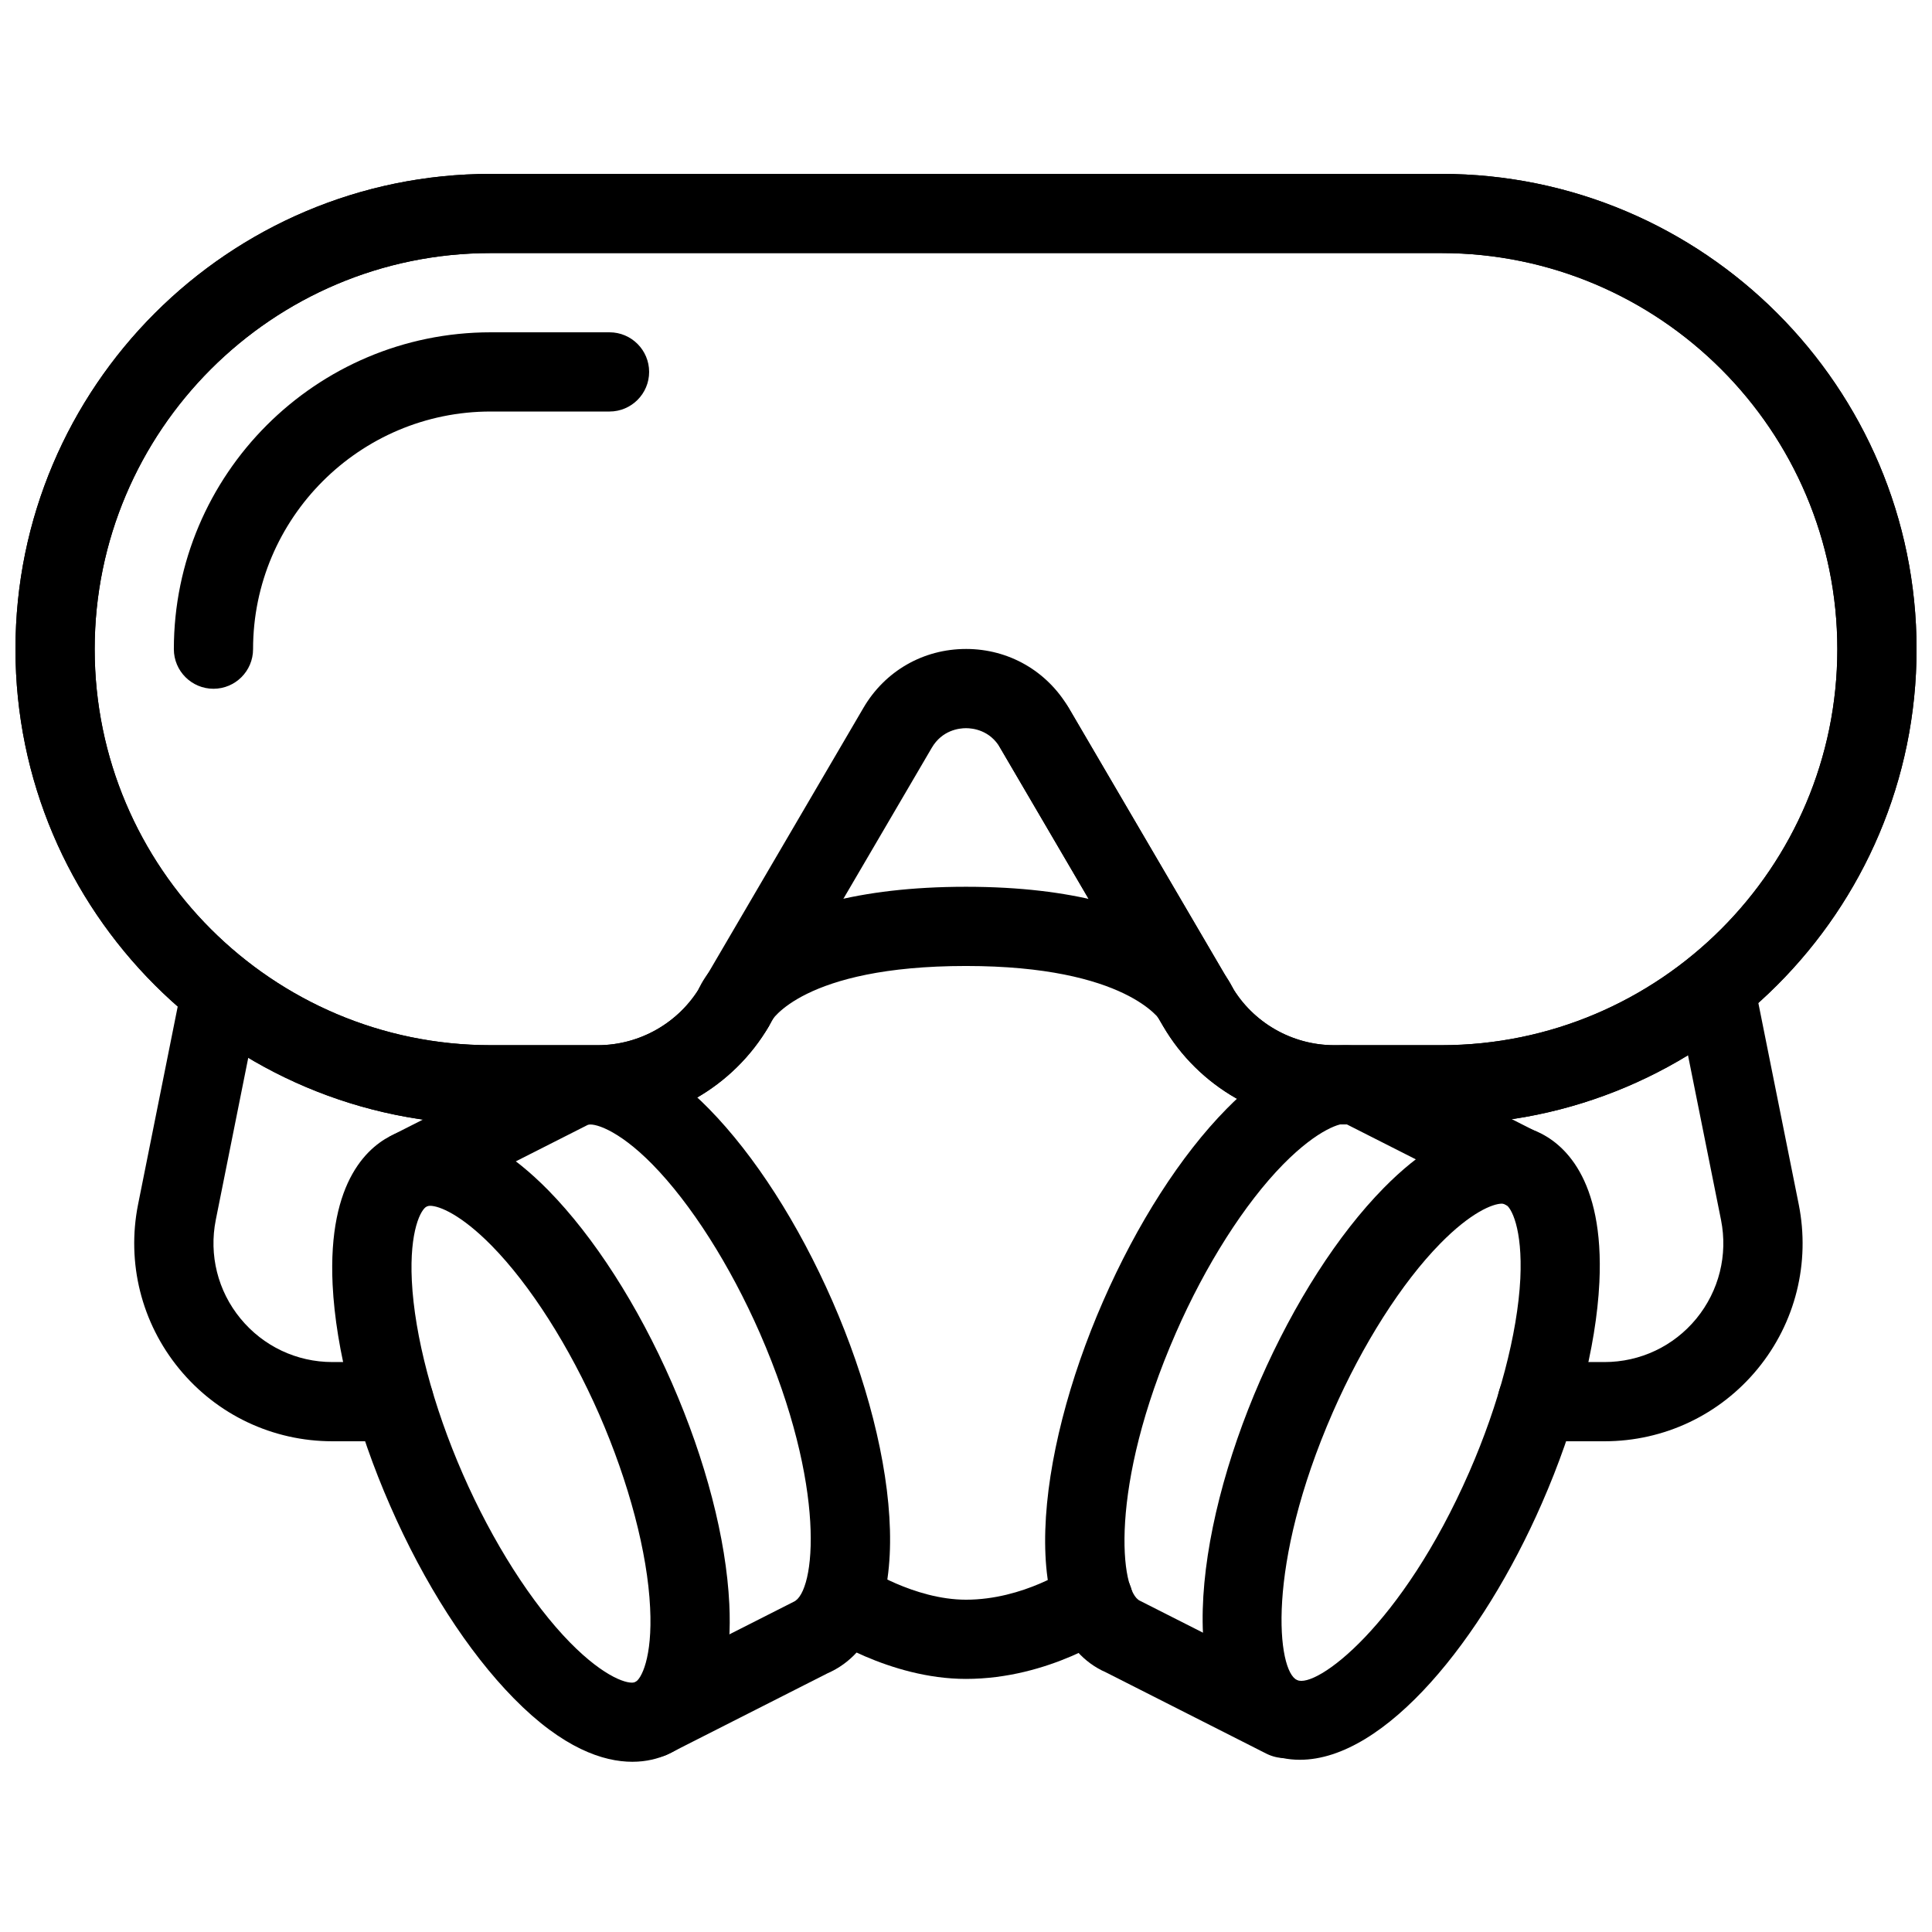
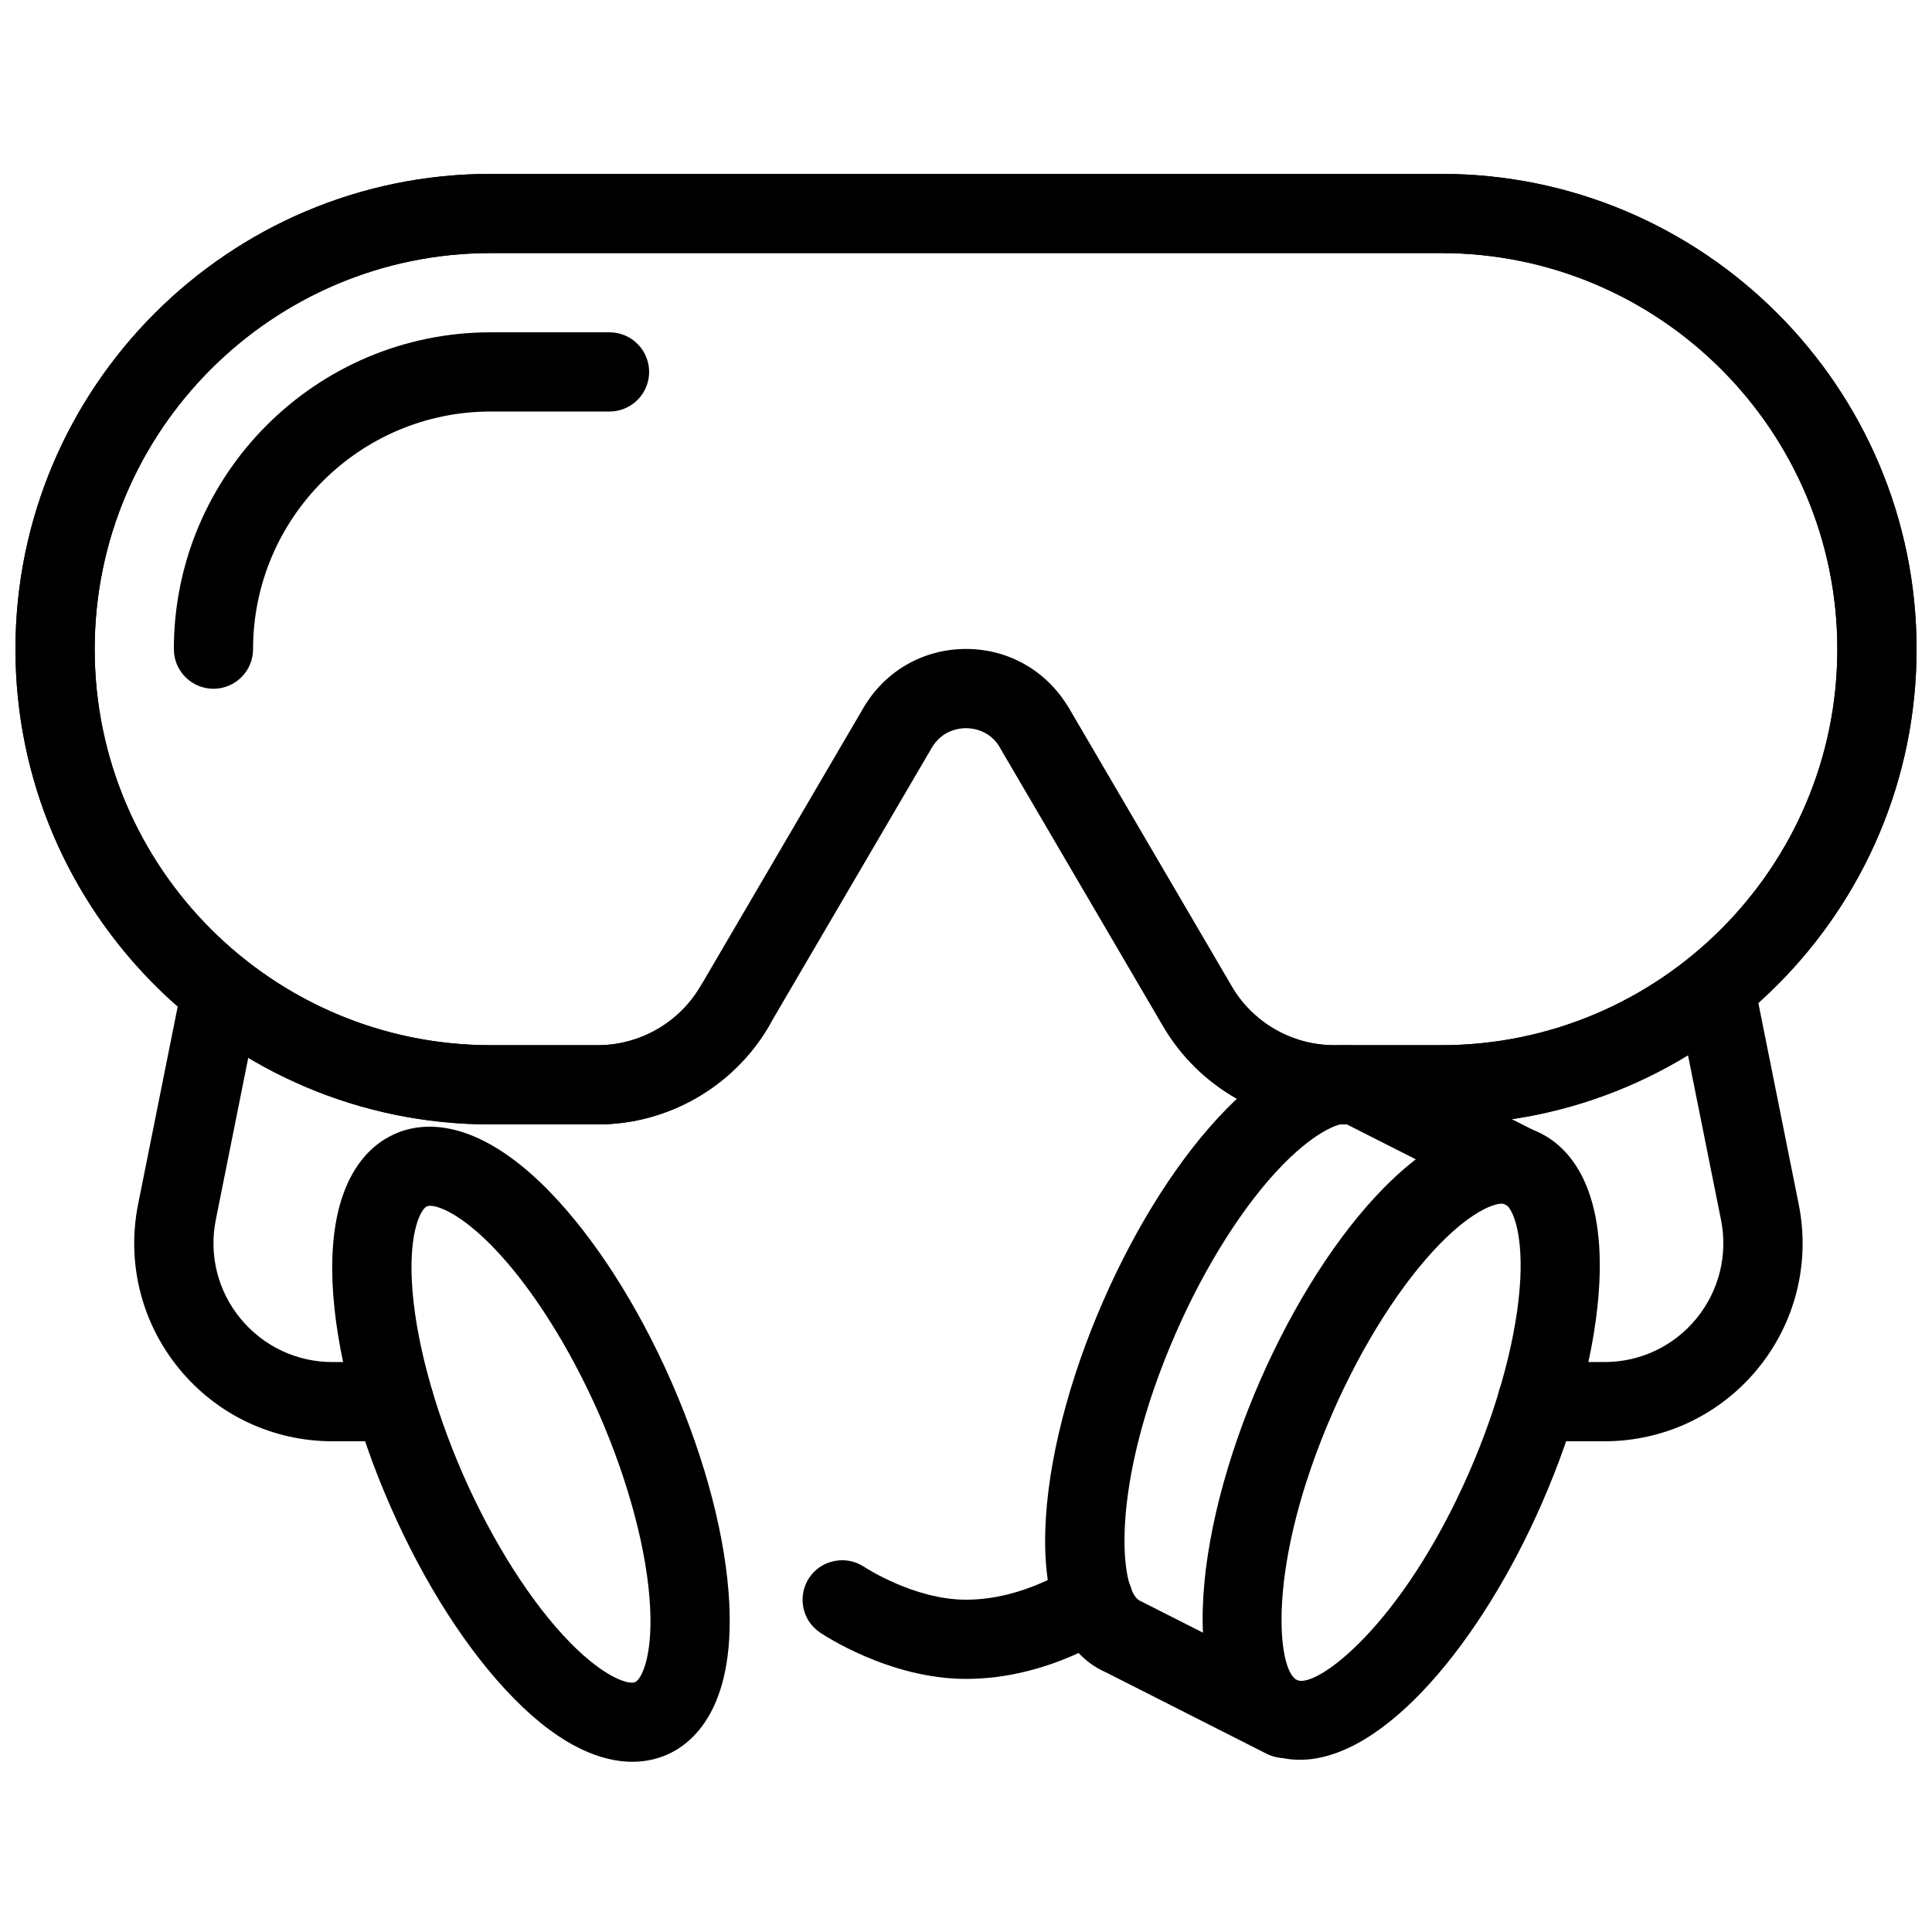
<svg xmlns="http://www.w3.org/2000/svg" width="800px" height="800px" version="1.1" viewBox="144 144 512 512">
  <defs>
    <clipPath id="b">
      <path d="m148.09 190h503.81v252h-503.81z" />
    </clipPath>
    <clipPath id="a">
      <path d="m148.09 190h503.81v252h-503.81z" />
    </clipPath>
  </defs>
  <g clip-path="url(#b)">
    <path d="m525.95 441.98h-28.383c-18.598 0-35.961-9.992-45.32-26.031l-43.18-73.746c-2.727-4.723-7.262-5.227-9.066-5.227s-6.34 0.504-9.09 5.227l-43.18 73.766c-9.363 16.02-26.727 26.012-45.305 26.012h-28.379c-69.461 0-125.95-56.488-125.95-125.95 0-69.461 56.488-125.95 125.95-125.95h251.91c69.461 0 125.95 56.488 125.95 125.95-0.004 69.461-56.492 125.95-125.96 125.95zm-125.95-126c11.316 0 21.477 5.836 27.207 15.598l43.18 73.766c5.602 9.656 16.035 15.641 27.184 15.641h28.379c57.875 0 104.96-47.086 104.96-104.96s-47.086-104.96-104.96-104.96h-251.9c-57.875 0-104.96 47.086-104.96 104.96s47.086 104.96 104.96 104.96h28.383c11.148 0 21.578-5.984 27.207-15.617l43.18-73.785c5.707-9.766 15.867-15.602 27.184-15.602z" />
  </g>
  <path d="m200.57 326.53c-5.793 0-10.496-4.703-10.496-10.496 0-46.309 37.66-83.969 83.969-83.969h31.488c5.793 0 10.496 4.703 10.496 10.496 0 5.793-4.703 10.496-10.496 10.496h-31.488c-34.723 0-62.977 28.254-62.977 62.977 0 5.793-4.703 10.496-10.496 10.496z" />
  <g clip-path="url(#a)">
    <path d="m525.95 441.98h-28.383c-18.598 0-35.961-9.992-45.32-26.031l-43.18-73.746c-2.938-4.996-1.258-11.441 3.758-14.379 5.039-2.898 11.461-1.258 14.379 3.758l43.18 73.766c5.606 9.656 16.039 15.641 27.188 15.641h28.379c57.875 0 104.96-47.086 104.96-104.96s-47.086-104.96-104.96-104.96h-251.9c-57.875 0-104.96 47.086-104.96 104.96s47.086 104.96 104.96 104.96h28.383c11.148 0 21.578-5.984 27.207-15.617 2.918-5.016 9.34-6.738 14.359-3.777 4.996 2.918 6.695 9.34 3.777 14.359-9.406 16.035-26.77 26.027-45.348 26.027h-28.379c-69.461 0-125.95-56.488-125.95-125.95 0-69.461 56.488-125.95 125.95-125.95h251.91c69.461 0 125.95 56.488 125.95 125.95-0.004 69.461-56.492 125.95-125.96 125.95z" />
  </g>
-   <path d="m338.72 421.3c-1.324 0-2.664-0.273-3.969-0.777-5.394-2.121-7.957-8.438-5.836-13.855 1.094-2.832 12.512-27.664 71.082-27.664 57.938 0 69.84 24.664 71.016 27.48 2.203 5.352-0.336 11.484-5.688 13.707-5.312 2.203-11.484-0.316-13.707-5.688v0.02c-0.066-0.004-8.965-14.527-51.621-14.527-43.371 0-51.684 14.695-51.766 14.84-1.598 4.074-5.418 6.465-9.512 6.465z" />
  <path d="m488.48 610.36c-3.129 0-6.215-0.609-9.195-1.93-24.477-10.727-19.188-57.727-1.324-98.602 9.004-20.551 20.613-38.668 32.727-50.988 19.586-19.922 33.84-17.906 40.621-14.969 6.738 2.961 17.887 12.07 16.543 39.969-0.84 17.254-6.254 38.059-15.262 58.609-15.703 35.941-41.461 67.91-64.109 67.91zm53.551-147.38c-2.414 0-8.25 2.309-16.352 10.578-10.203 10.391-20.57 26.68-28.465 44.691-17.906 40.957-14.738 68.664-9.488 70.973 4.914 2.414 27.711-14.129 45.656-55.145 7.871-17.988 12.785-36.672 13.52-51.219 0.629-13.309-2.414-19.02-3.988-19.711-0.254-0.105-0.547-0.168-0.883-0.168z" />
  <path d="m484.41 609.9c-1.594 0-3.211-0.379-4.746-1.133l-42.551-21.559c-23.973-10.496-18.684-57.477-0.777-98.367 8.984-20.551 20.594-38.668 32.727-50.988 19.586-19.922 33.859-17.926 40.598-14.969l43.098 21.812c5.184 2.625 7.262 8.941 4.641 14.105-2.644 5.184-8.984 7.223-14.105 4.641l-42.551-21.559c-1.07-0.441-7.285 1.133-16.688 10.684-10.203 10.391-20.57 26.68-28.445 44.691-17.926 40.957-14.758 68.664-9.488 70.973l43.074 21.812c5.184 2.625 7.262 8.941 4.641 14.105-1.91 3.629-5.606 5.75-9.426 5.75z" />
  <path d="m311.58 610.89c-7.684 0-18.391-3.527-31.445-16.836-12.113-12.324-23.742-30.418-32.727-50.988-9.004-20.551-14.422-41.375-15.262-58.629-1.324-27.898 9.805-37.031 16.562-39.969 6.676-2.981 20.949-4.996 40.598 14.969 12.09 12.324 23.723 30.418 32.727 50.988s14.402 41.375 15.242 58.629c1.344 27.898-9.781 37.031-16.543 39.969-2.266 0.984-5.328 1.867-9.152 1.867zm-53.613-147.34c-0.355 0-0.629 0.062-0.82 0.148-1.594 0.691-4.66 6.422-4.008 19.711 0.715 14.57 5.648 33.25 13.52 51.242 7.871 17.988 18.242 34.281 28.445 44.672 9.32 9.469 15.598 11.168 17.215 10.453 1.574-0.691 4.641-6.422 3.969-19.711-0.691-14.547-5.625-33.23-13.496-51.242-7.894-17.988-18.262-34.281-28.465-44.672-8.129-8.273-13.922-10.602-16.359-10.602z" />
-   <path d="m316.51 609.9c-3.82 0-7.496-2.121-9.363-5.75-2.625-5.164-0.547-11.484 4.641-14.105l42.551-21.559c5.75-2.539 8.922-30.25-8.984-71.227-7.894-17.988-18.262-34.301-28.465-44.691-9.363-9.531-15.828-11.082-17.172-10.434l-42.047 21.305c-5.102 2.602-11.441 0.547-14.105-4.641-2.625-5.164-0.547-11.484 4.641-14.105l42.551-21.559c7.262-3.168 21.516-5.207 41.125 14.715 12.09 12.324 23.723 30.418 32.727 50.988 17.887 40.871 23.176 87.895-1.301 98.602l-42.047 21.328c-1.516 0.754-3.133 1.133-4.75 1.133z" />
  <path d="m400 588.93c-20.383 0-37.996-11.82-38.73-12.324-4.785-3.234-6.004-9.742-2.793-14.527 3.254-4.809 9.824-6.004 14.547-2.832 0.168 0.086 13.184 8.691 26.977 8.691 15.262 0 27.582-8.48 27.711-8.566 4.703-3.316 11.273-2.184 14.59 2.539 3.336 4.723 2.246 11.23-2.457 14.57-0.715 0.527-17.719 12.449-39.844 12.449z" />
  <path d="m569.21 525.95h-17.844c-5.793 0-10.496-4.703-10.496-10.496s4.703-10.496 10.496-10.496h17.844c9.469 0 18.348-4.199 24.352-11.523 6.004-7.348 8.375-16.855 6.527-26.137l-11.902-59.344c-1.156-5.688 2.539-11.211 8.23-12.363 5.582-1.176 11.211 2.539 12.363 8.23l11.902 59.344c3.086 15.492-0.859 31.363-10.875 43.578-10.012 12.199-24.812 19.207-40.598 19.207z" />
  <path d="m248.44 525.95h-16.355c-15.785 0-30.586-6.992-40.598-19.207-10.012-12.195-13.98-28.086-10.895-43.559l11.715-58.484c1.156-5.711 6.906-9.363 12.344-8.25 5.688 1.133 9.383 6.656 8.25 12.344l-11.715 58.484c-1.848 9.301 0.523 18.828 6.551 26.156 6.023 7.328 14.883 11.523 24.348 11.523h16.355c5.793 0 10.496 4.703 10.496 10.496 0 5.797-4.684 10.496-10.496 10.496z" />
</svg>